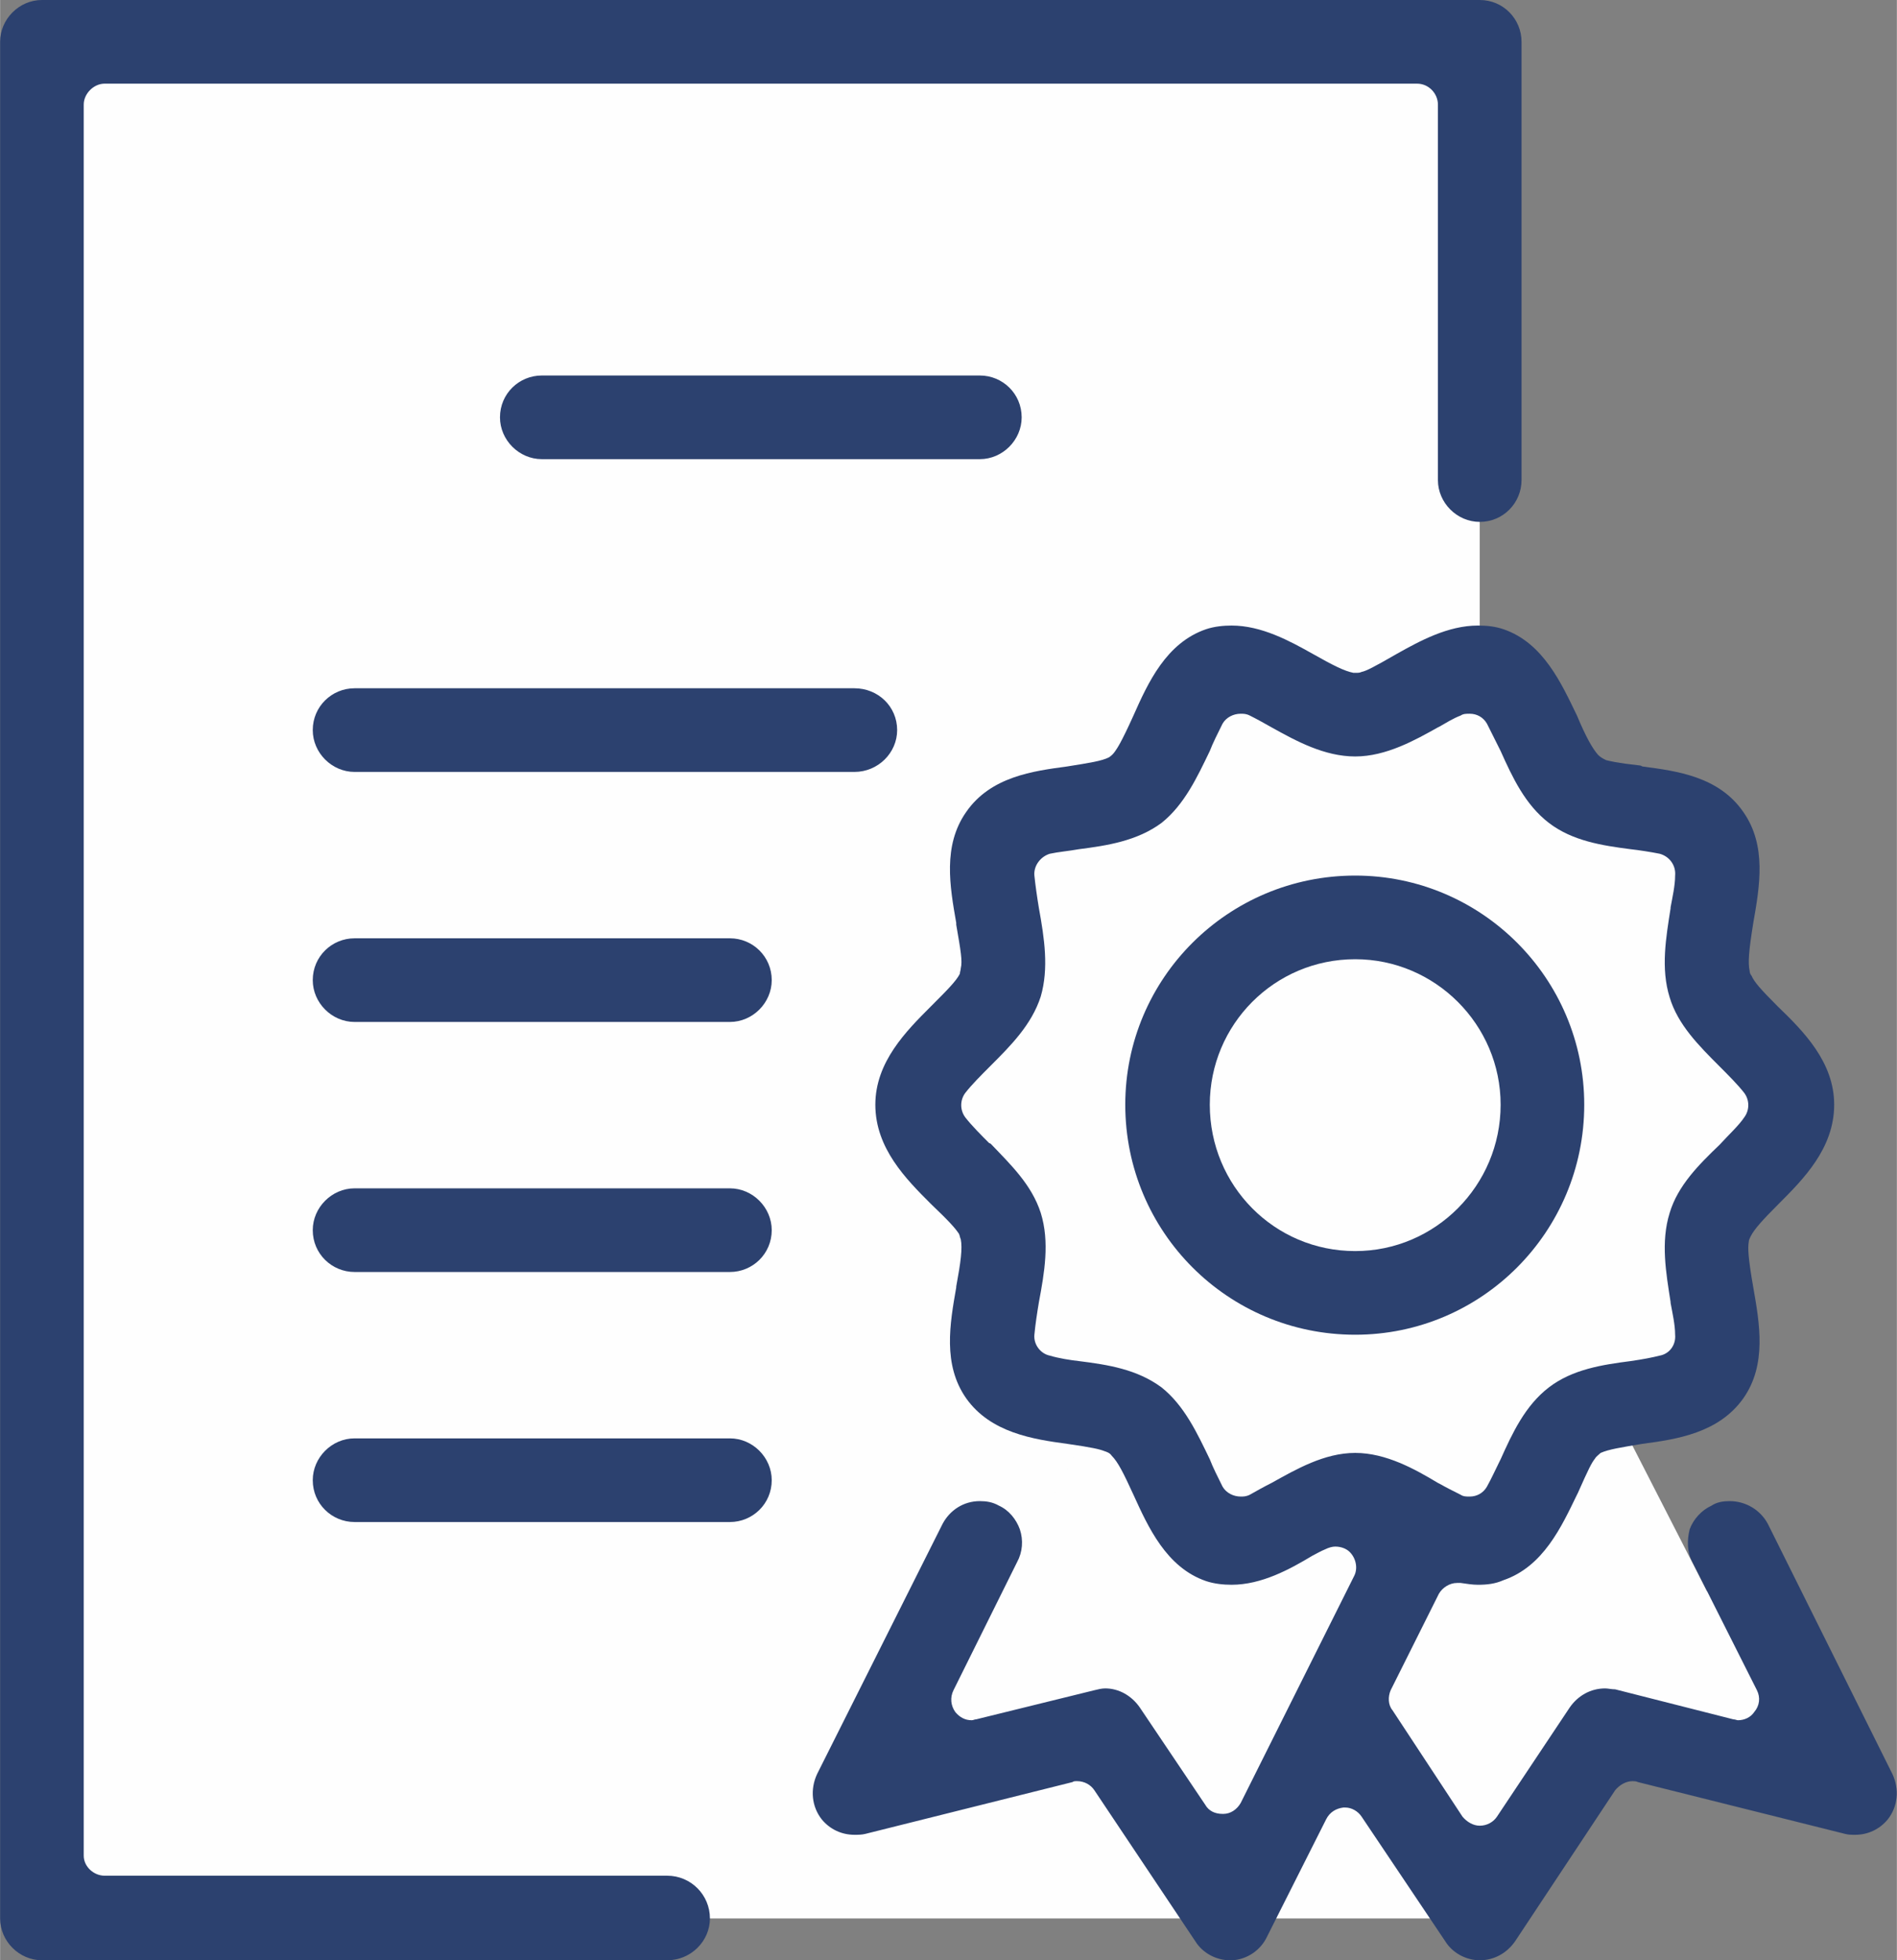
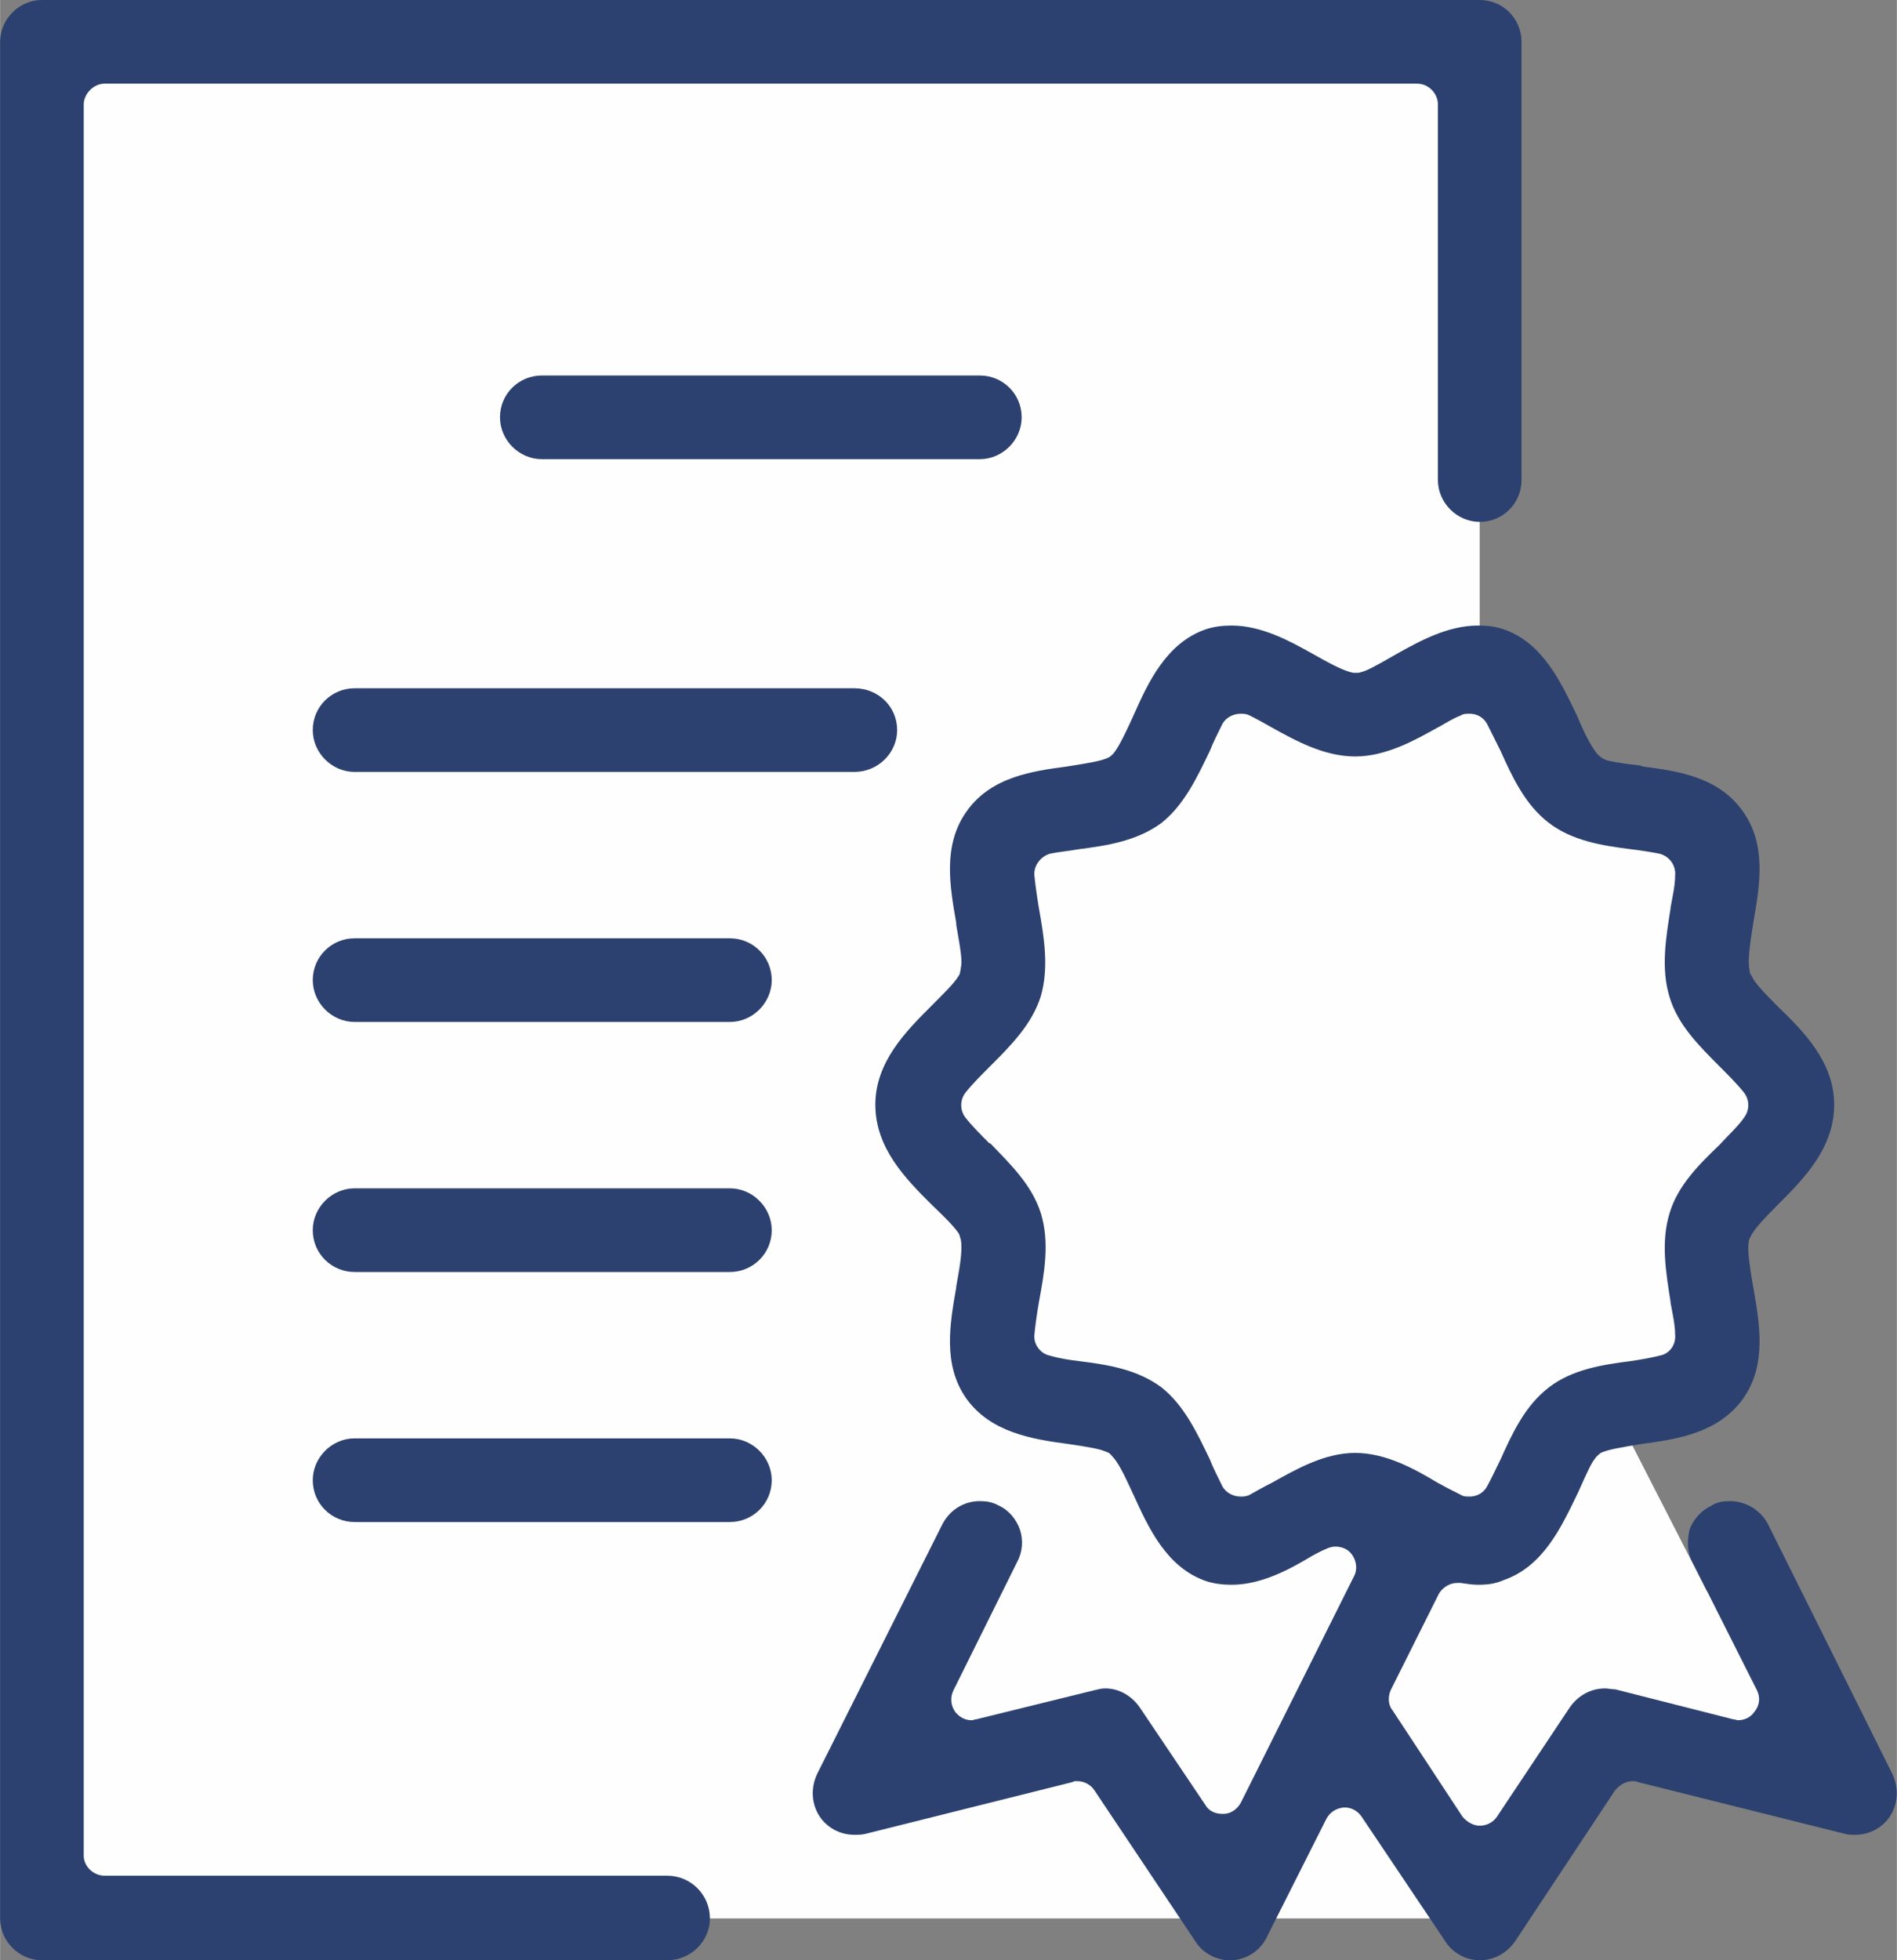
<svg xmlns="http://www.w3.org/2000/svg" xml:space="preserve" width="15.027mm" height="15.522mm" version="1.1" style="shape-rendering:geometricPrecision; text-rendering:geometricPrecision; image-rendering:optimizeQuality; fill-rule:evenodd; clip-rule:evenodd" viewBox="0 0 2087 2156">
  <rect x="0" y="0" width="2087" height="2156" fill="#808080" stroke="none" />
  <defs>
    <style type="text/css">
   
    .fil1 {fill:#FEFEFE;fill-rule:nonzero}
    .fil0 {fill:#FEFEFE;fill-rule:nonzero}
    .fil2 {fill:#2C416F;fill-rule:nonzero}
   
  </style>
  </defs>
  <g id="Capa_x0020_1">
    <polygon class="fil0" points="46,2110 1628,2110 1628,63 46,63 " />
    <polygon class="fil1" points="1878,1750 1773,1545 1637,1692 1518,1764 1491,1910 1625,2100 1784,1907 1997,1948 1923,1747 " />
    <polygon class="fil1" points="1100,1755 1212,1545 1304,1650 1360,1698 1504,1674 1527,1698 1350,2110 1232,1901 1005,1934 973,1858 " />
    <polygon class="fil1" points="1491,785 1636,737 1743,878 1878,927 1893,1086 1967,1215 1878,1353 1899,1503 1729,1561 1651,1698 1491,1646 1360,1698 1256,1582 1085,1499 1085,1331 1005,1193 1100,1078 1094,911 1256,875 1331,728 " />
    <path class="fil0" d="M1677 1213c0,103 -84,186 -186,186 -103,0 -187,-83 -187,-186 0,-103 84,-186 187,-186 102,0 186,83 186,186z" />
    <path class="fil2" d="M46 2156c-25,0 -46,-21 -46,-46l0 -2064c0,-25 21,-46 46,-46l1582 0c26,0 46,21 46,46l0 482c0,25 -20,46 -46,46 -25,0 -46,-21 -46,-46l0 -413c0,-12 -10,-23 -23,-23l-1444 0c-12,0 -23,11 -23,23l0 1926c0,12 11,22 23,22l619 0c26,0 47,21 47,47 0,25 -21,46 -47,46l-688 0z" />
    <path class="fil2" d="M1365 785c-8,0 -16,4 -20,11 -5,10 -11,22 -14,30 -14,29 -28,59 -53,79 -27,20 -60,25 -91,29 -11,2 -23,3 -32,5 -10,3 -18,13 -17,24 1,10 3,24 5,36 6,33 11,66 2,97 -10,31 -33,54 -55,76 -11,11 -21,21 -28,30 -6,8 -6,19 0,27 7,9 18,20 26,28l2 1c22,23 45,45 55,76 10,32 4,66 -2,98 -2,12 -4,25 -5,36 -1,11 7,21 17,23 10,3 23,5 32,6 32,4 64,9 91,29 25,20 39,50 53,79 3,8 9,20 14,30 4,7 12,11 20,11 3,0 6,0 10,-2 7,-4 16,-9 24,-13 27,-15 58,-33 92,-33 34,0 66,18 91,33l2 1c7,4 15,8 23,12 3,2 6,2 10,2 8,0 15,-4 19,-11 5,-9 10,-20 14,-28l1 -2c13,-29 27,-59 53,-79 26,-20 59,-25 90,-29 14,-2 24,-4 32,-6 11,-2 18,-12 17,-23 0,-11 -3,-24 -5,-35l0 -1c-5,-32 -11,-66 -1,-98 9,-30 32,-53 55,-75 10,-11 21,-21 27,-30 6,-8 6,-19 0,-27 -7,-9 -18,-20 -27,-29 -23,-23 -46,-46 -55,-76 -10,-32 -4,-66 1,-98l0 -1c2,-11 5,-24 5,-35 1,-11 -6,-21 -17,-24 -10,-2 -23,-4 -32,-5 -31,-4 -64,-9 -90,-29 -26,-20 -40,-50 -53,-79 -4,-8 -10,-20 -15,-30 -4,-7 -11,-11 -19,-11 -4,0 -7,0 -10,2 -8,3 -16,8 -23,12l-2 1c-25,14 -57,32 -91,32 -34,0 -65,-17 -92,-32 -7,-4 -16,-9 -24,-13 -4,-2 -7,-2 -10,-2zm263 1371c-15,0 -30,-8 -38,-21l-92 -137c-4,-6 -11,-10 -18,-10 -1,0 -1,0 -2,0 -8,1 -15,5 -19,13l-65 129c-7,15 -22,25 -38,26 -1,0 -2,0 -3,0 -15,0 -30,-8 -38,-21l-111 -166c-4,-6 -11,-10 -19,-10 -2,0 -4,0 -5,1l-228 57c-4,1 -8,1 -12,1 -14,0 -27,-6 -36,-17 -11,-14 -13,-33 -5,-50l138 -275c8,-15 23,-25 41,-25 7,0 14,1 21,5 11,5 19,15 23,26 4,12 3,25 -3,36l-70 141c-4,8 -3,17 2,24 5,6 11,9 18,9 2,0 3,-1 5,-1l130 -32c4,-1 8,-2 12,-2 15,0 29,8 38,21l72 107c4,7 11,10 19,10 0,0 0,0 1,0 8,0 15,-5 19,-12l125 -250c4,-8 2,-19 -5,-26 -4,-4 -10,-6 -16,-6 -3,0 -7,1 -11,3 -5,2 -10,5 -14,7 -25,15 -56,32 -89,32 -9,0 -19,-1 -28,-4 -44,-15 -64,-60 -80,-95 -11,-24 -17,-36 -24,-43 -2,-3 -5,-4 -8,-5 -5,-2 -13,-4 -41,-8 -37,-5 -84,-12 -111,-50 -26,-37 -18,-82 -11,-122l0 -1c5,-27 7,-42 5,-52 -1,-2 -1,-4 -2,-6 -4,-6 -10,-13 -31,-33 -27,-27 -61,-61 -61,-109 0,-47 34,-81 61,-108 18,-18 28,-28 32,-36 0,-2 1,-4 1,-6 2,-8 0,-19 -5,-48l0 -2c-7,-40 -15,-85 11,-122 27,-39 74,-45 111,-50 25,-4 38,-6 46,-10 3,-2 5,-4 7,-7 2,-3 6,-8 20,-39 16,-36 36,-80 80,-95 9,-3 19,-4 28,-4 33,0 64,17 89,31 23,13 35,19 45,21 1,0 2,0 3,0 2,0 4,0 6,-1 5,-1 13,-5 39,-20 25,-14 56,-31 89,-31 10,0 19,1 28,4 44,15 64,60 81,95 10,24 17,36 23,43 3,3 5,4 9,6 4,1 11,3 38,6l2 1c38,5 84,11 111,50 26,37 18,82 11,122 -5,31 -6,44 -4,53 0,2 1,4 2,5 3,7 10,15 29,34 28,27 62,61 62,108 0,48 -34,82 -61,109 -18,18 -27,28 -31,36 -1,2 -2,4 -2,6 -1,6 -1,16 5,50 7,40 15,85 -11,122 -27,38 -73,45 -111,50 -24,4 -37,6 -46,10 -2,2 -5,4 -6,6 -4,5 -7,11 -19,38l-1 2c-17,35 -37,79 -81,94 -9,4 -18,5 -28,5 -6,0 -12,-1 -19,-2 -1,0 -3,0 -4,0 -8,0 -16,5 -20,12l-53 106c-3,7 -3,16 2,22l77 117c5,6 12,10 19,10 8,0 15,-4 19,-10l80 -120c9,-13 23,-21 39,-21 3,0 7,1 11,1l130 33c2,0 4,1 5,1 7,0 14,-3 18,-9 6,-7 7,-16 3,-24l-71 -141c-6,-11 -6,-24 -3,-36 4,-11 13,-21 24,-26 6,-4 13,-5 20,-5 18,0 34,10 42,25l137 275c8,17 6,36 -5,50 -9,11 -22,17 -36,17l0 0c-4,0 -7,0 -11,-1l-228 -57c-2,-1 -4,-1 -6,-1 -7,0 -14,4 -19,10l-110 166c-9,13 -23,21 -39,21z" />
-     <path class="fil2" d="M1491 1055c-89,0 -160,72 -160,160 0,89 71,161 160,161 88,0 160,-72 160,-161 0,-88 -72,-160 -160,-160zm0 413c-140,0 -253,-113 -253,-253 0,-139 113,-252 253,-252 139,0 252,113 252,252 0,140 -113,253 -252,253z" />
    <path class="fil2" d="M596 505c-25,0 -46,-21 -46,-46 0,-26 21,-46 46,-46l482 0c25,0 46,20 46,46 0,25 -21,46 -46,46l-482 0z" />
    <path class="fil2" d="M390 849c-25,0 -46,-21 -46,-46 0,-26 21,-46 46,-46l550 0c26,0 47,20 47,46 0,25 -21,46 -47,46l-550 0z" />
    <path class="fil2" d="M390 1124c-25,0 -46,-21 -46,-46 0,-26 21,-46 46,-46l413 0c25,0 46,20 46,46 0,25 -21,46 -46,46l-413 0z" />
    <path class="fil2" d="M390 1399c-25,0 -46,-20 -46,-46 0,-25 21,-46 46,-46l413 0c25,0 46,21 46,46 0,26 -21,46 -46,46l-413 0z" />
    <path class="fil2" d="M390 1674c-25,0 -46,-20 -46,-46 0,-25 21,-46 46,-46l413 0c25,0 46,21 46,46 0,26 -21,46 -46,46l-413 0z" />
  </g>
</svg>